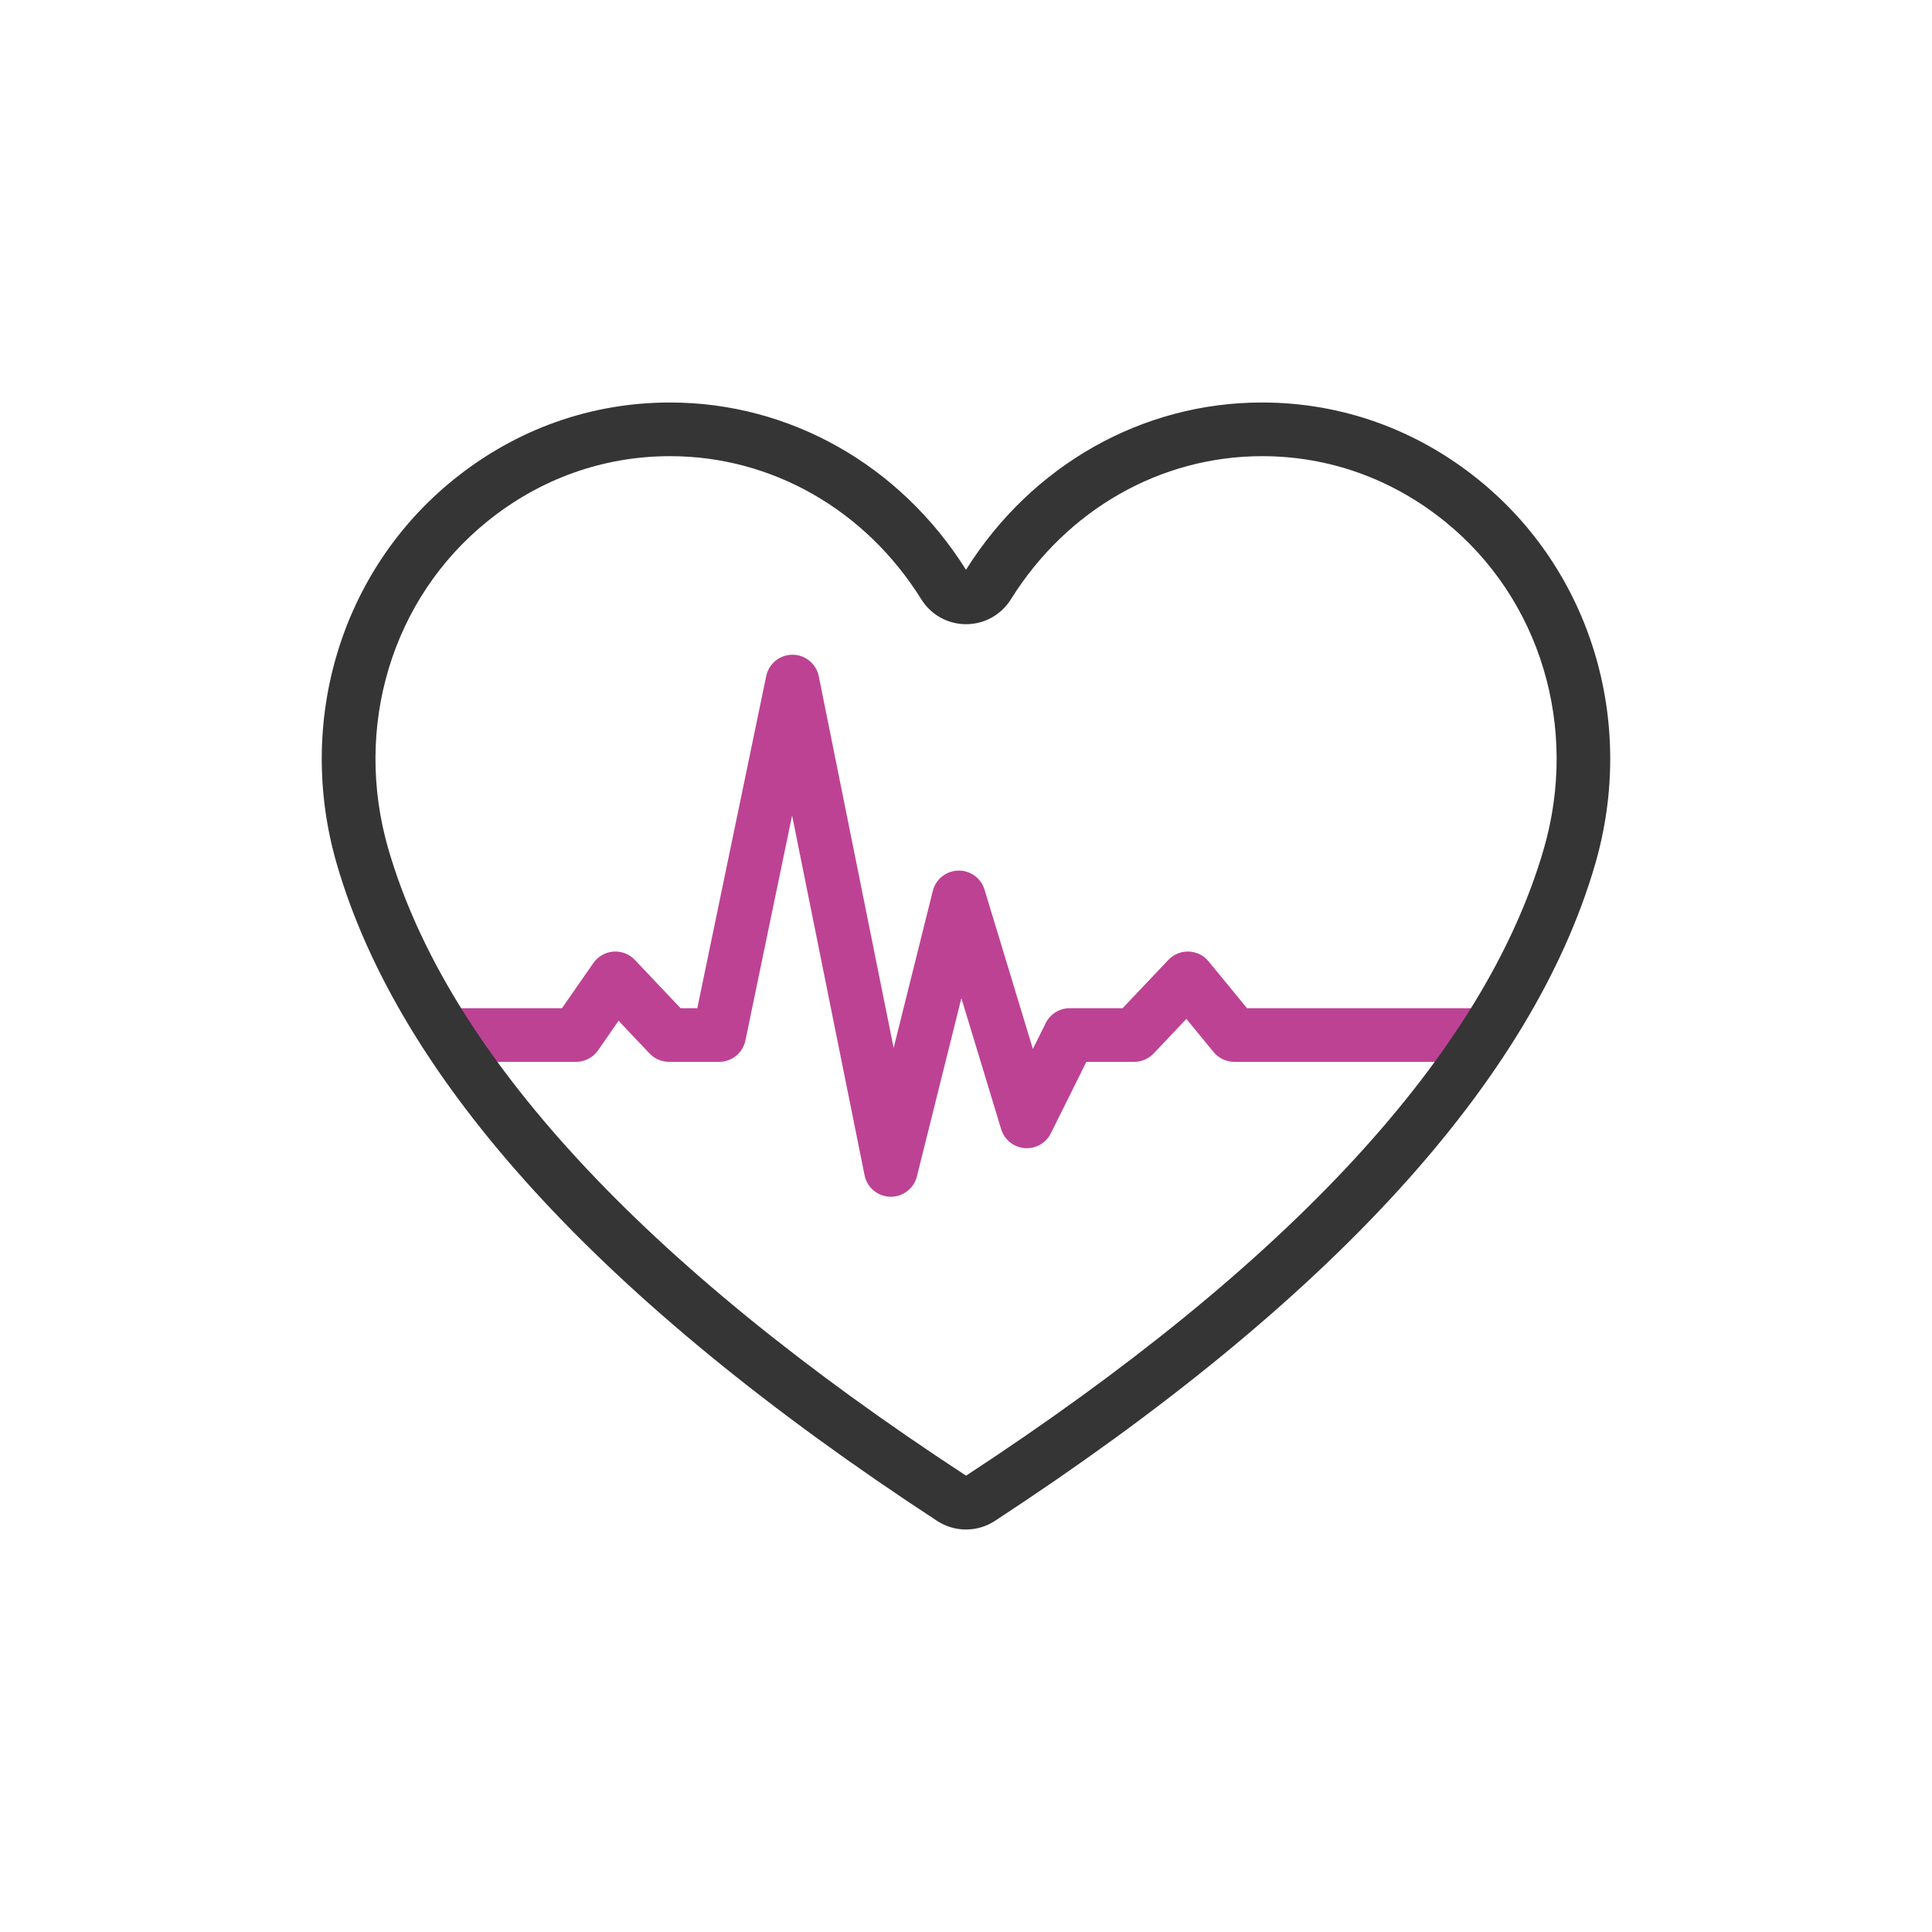
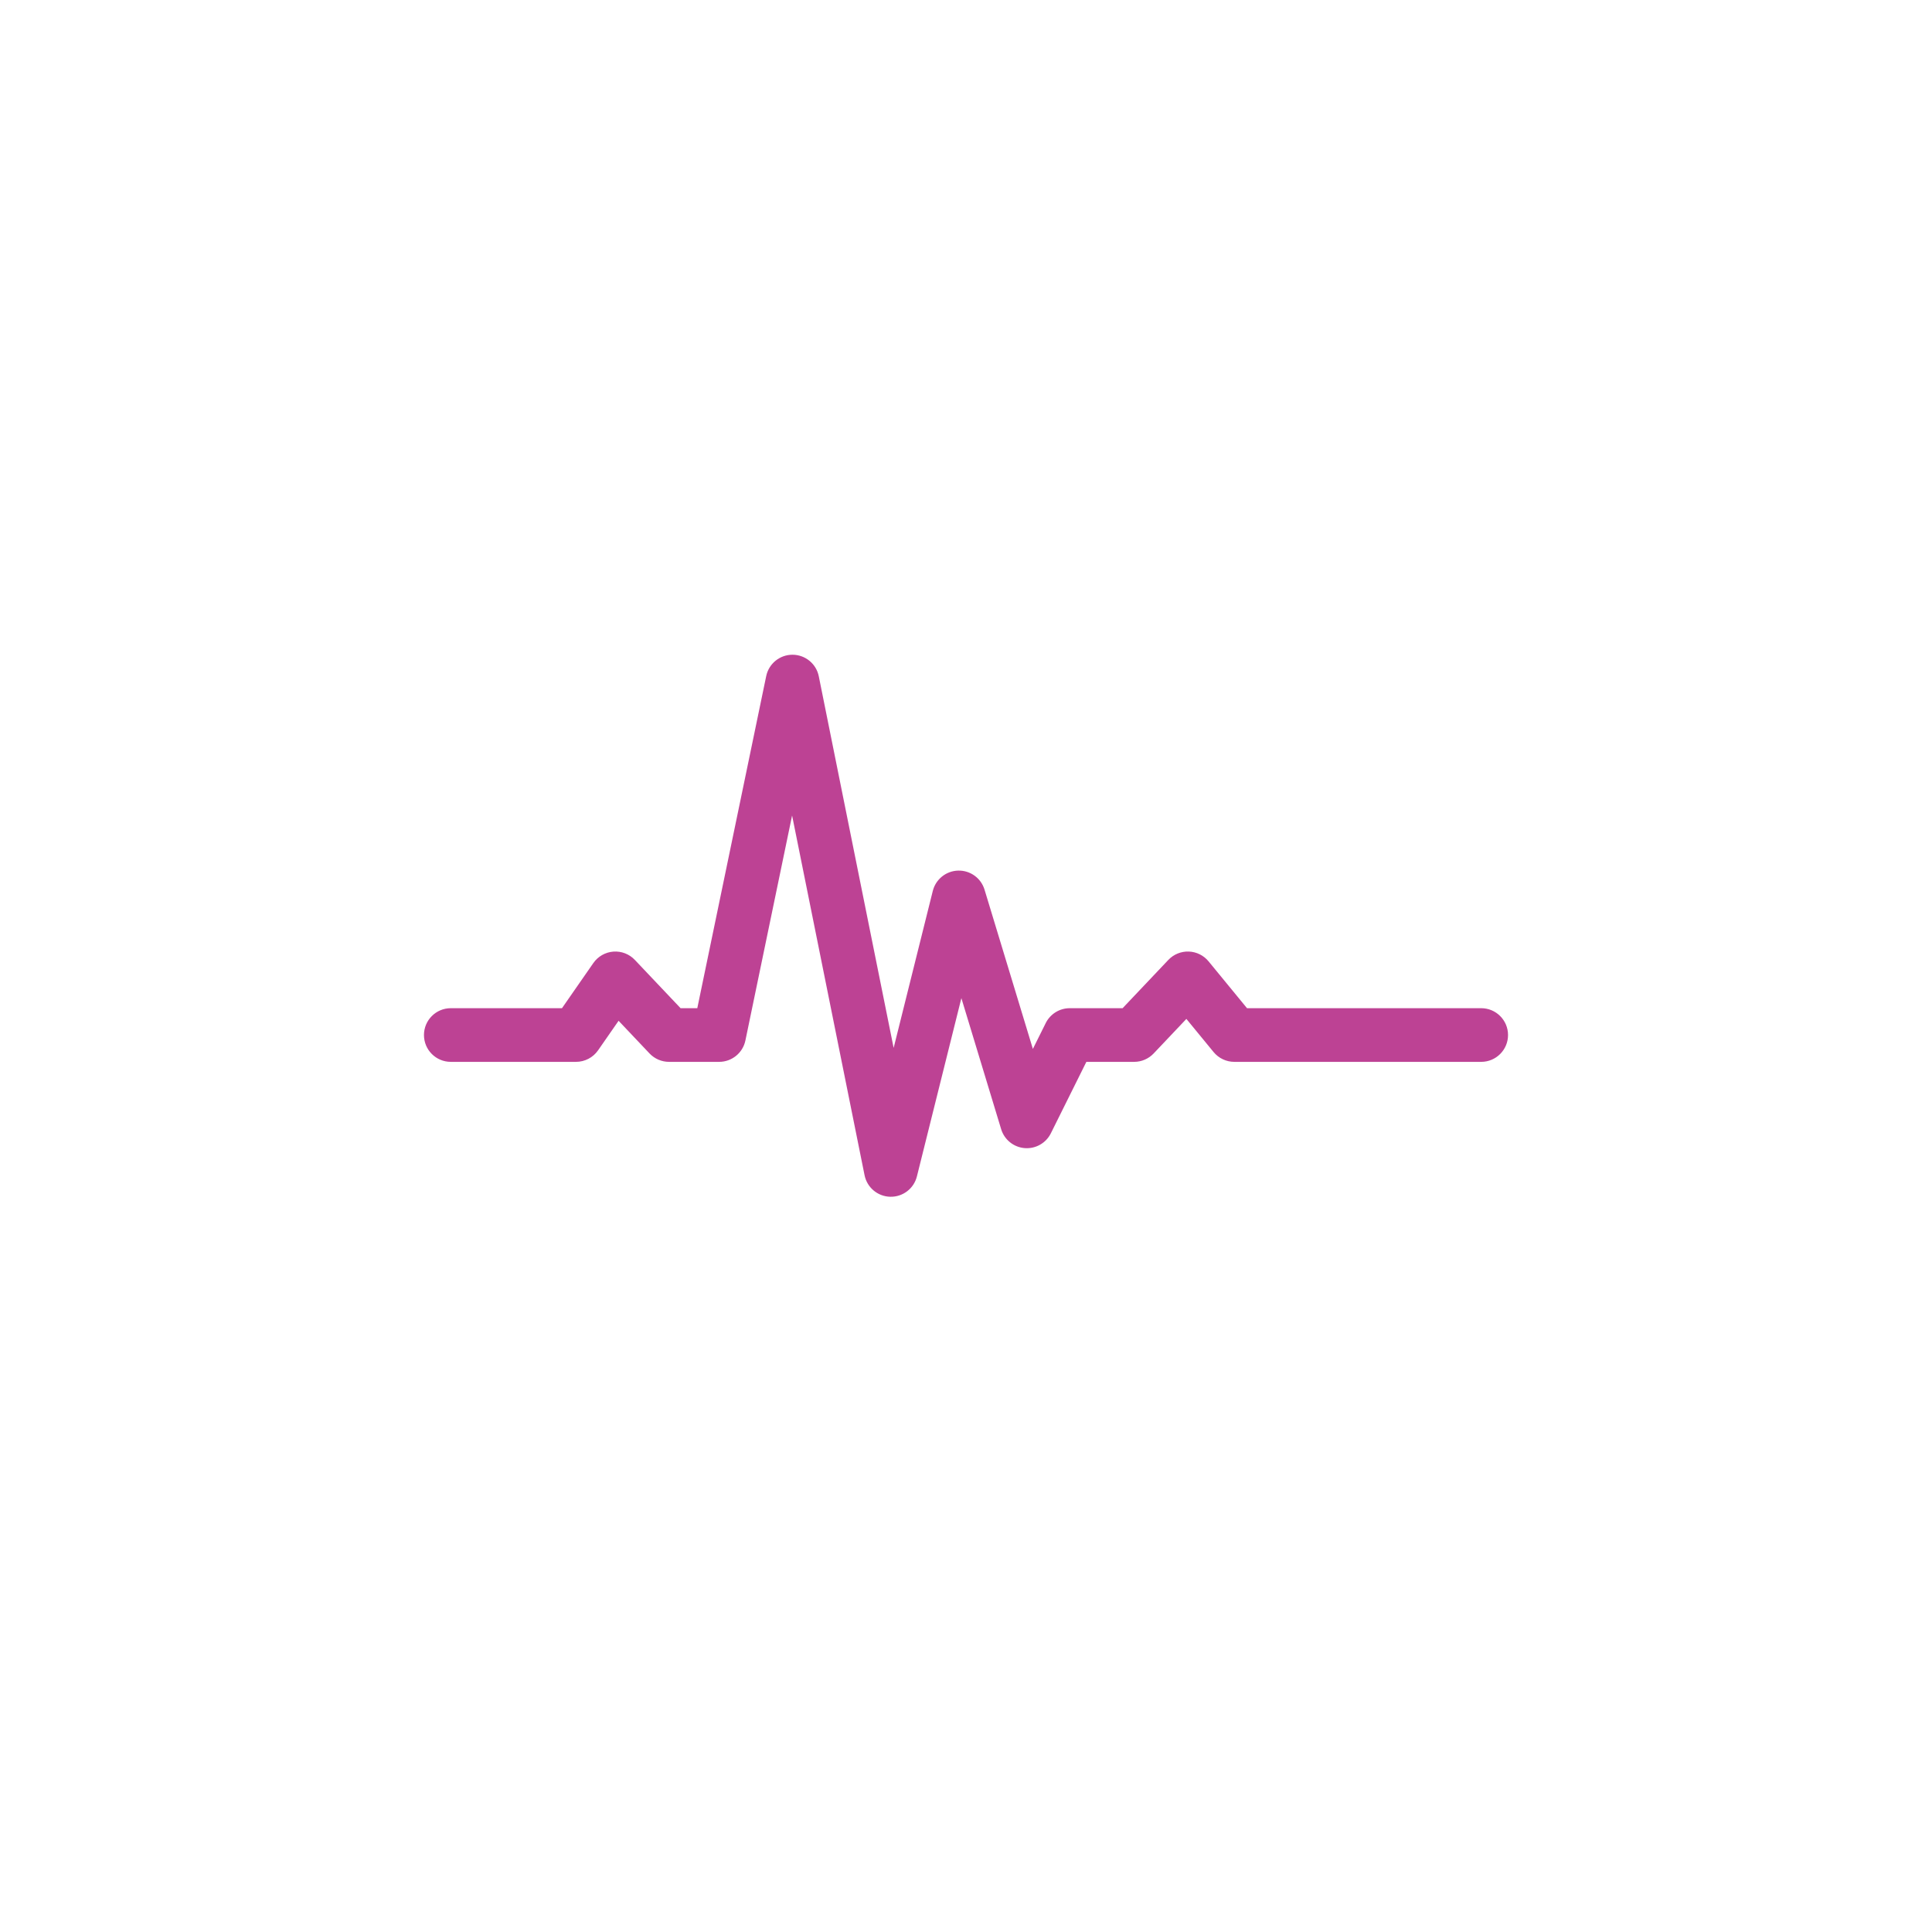
<svg xmlns="http://www.w3.org/2000/svg" width="135" height="135" viewBox="0 0 135 135" fill="none">
  <path fill-rule="evenodd" clip-rule="evenodd" d="M55.38 45.75C56.271 45.753 57.037 46.382 57.213 47.255L62.444 73.223L65.18 62.254C65.385 61.436 66.11 60.855 66.953 60.834C67.796 60.812 68.549 61.356 68.794 62.163L72.173 73.294L73.071 71.488C73.388 70.851 74.038 70.448 74.75 70.448H78.443L81.638 67.075C82.008 66.684 82.528 66.471 83.066 66.49C83.604 66.509 84.108 66.758 84.449 67.174L87.136 70.448H103.5C104.535 70.448 105.375 71.288 105.375 72.323C105.375 73.359 104.535 74.198 103.5 74.198H86.25C85.688 74.198 85.157 73.947 84.8 73.513L82.899 71.197L80.611 73.613C80.257 73.986 79.765 74.198 79.25 74.198H75.911L73.429 79.191C73.087 79.879 72.359 80.289 71.594 80.225C70.828 80.161 70.179 79.636 69.956 78.901L67.177 69.746L64.069 82.204C63.857 83.055 63.084 83.644 62.207 83.624C61.331 83.605 60.585 82.98 60.412 82.12L55.348 56.984L52.086 72.704C51.905 73.574 51.139 74.198 50.25 74.198H46.75C46.235 74.198 45.742 73.986 45.388 73.613L43.224 71.328L41.79 73.393C41.439 73.897 40.864 74.198 40.25 74.198H31.5C30.464 74.198 29.625 73.359 29.625 72.323C29.625 71.288 30.464 70.448 31.5 70.448H39.269L41.46 67.294C41.782 66.831 42.295 66.537 42.858 66.494C43.421 66.452 43.973 66.665 44.361 67.075L47.556 70.448H48.724L53.539 47.244C53.72 46.372 54.489 45.747 55.38 45.75Z" fill="#BD4294" />
-   <path d="M67.5 106.875C66.799 106.875 66.094 106.676 65.483 106.275C42.045 90.949 27.934 75.51 23.539 60.394C20.636 50.415 23.835 39.87 31.68 33.525C36.049 29.992 41.284 28.125 46.822 28.125C55.181 28.125 62.906 32.494 67.5 39.814C72.097 32.49 79.819 28.125 88.177 28.125C93.716 28.125 98.951 29.992 103.32 33.525C111.165 39.87 114.36 50.415 111.461 60.394C107.066 75.514 92.955 90.949 69.517 106.275C68.906 106.676 68.201 106.875 67.5 106.875ZM46.822 31.875C42.154 31.875 37.733 33.454 34.039 36.443C27.371 41.835 24.664 50.824 27.142 59.347C31.279 73.575 44.858 88.301 67.504 103.114C90.146 88.297 103.729 73.575 107.865 59.347C110.344 50.824 107.636 41.835 100.969 36.443C97.275 33.454 92.854 31.875 88.185 31.875C81.101 31.875 74.546 35.61 70.646 41.865C69.964 42.96 68.79 43.616 67.507 43.616C66.225 43.616 65.051 42.964 64.369 41.865C60.469 35.61 53.914 31.875 46.83 31.875H46.822Z" fill="#353535" />
</svg>